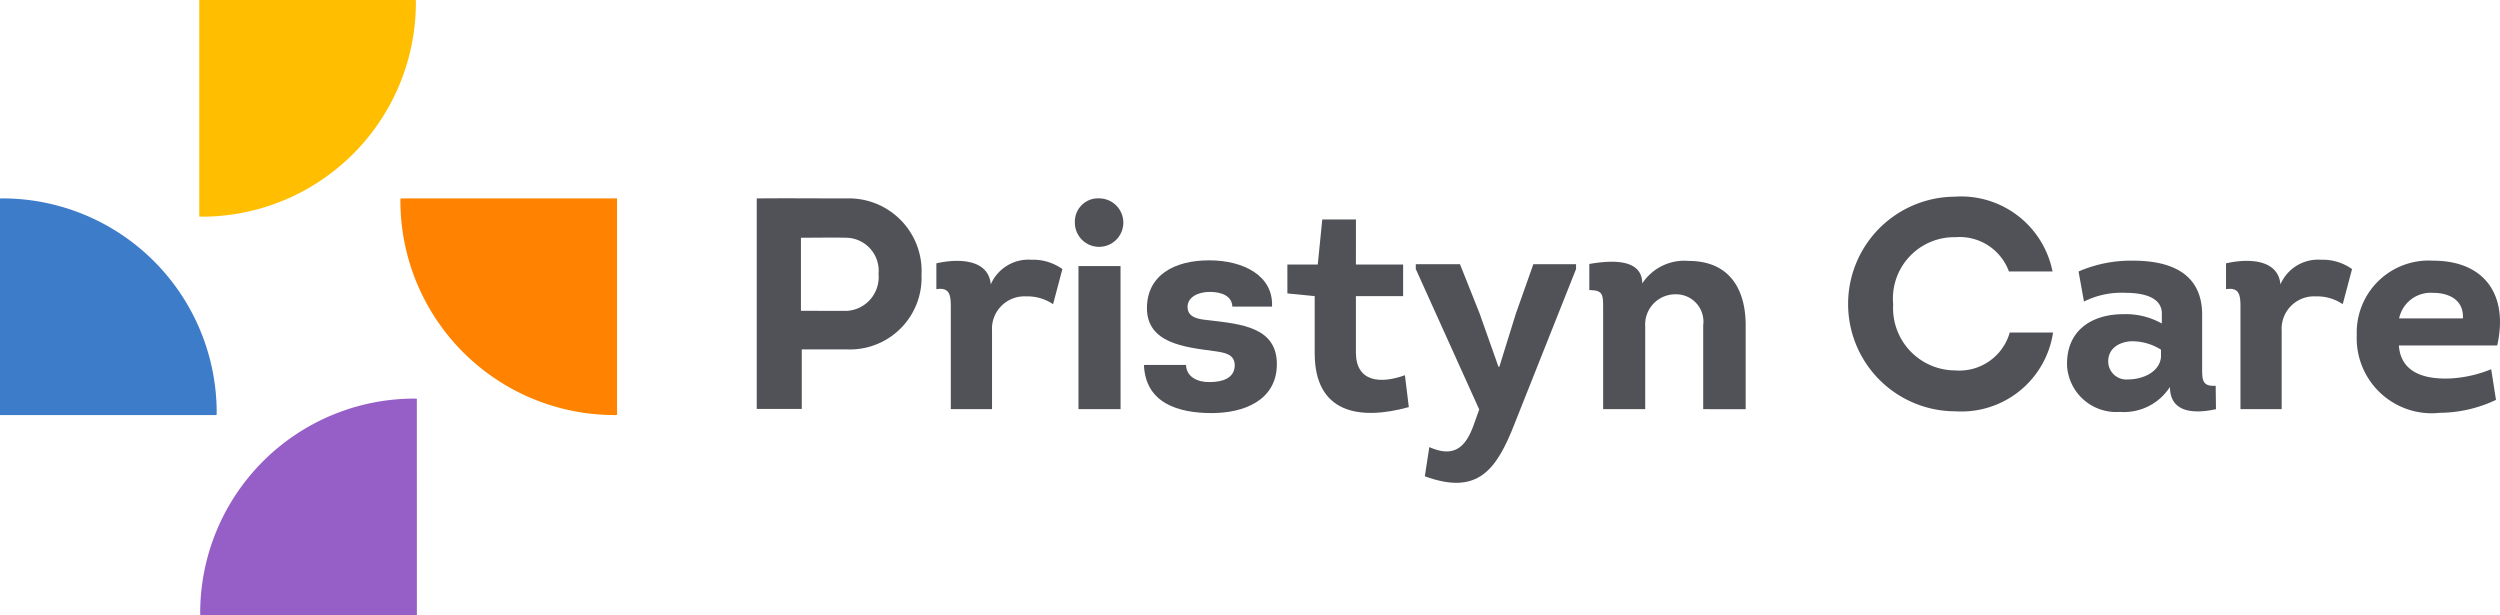
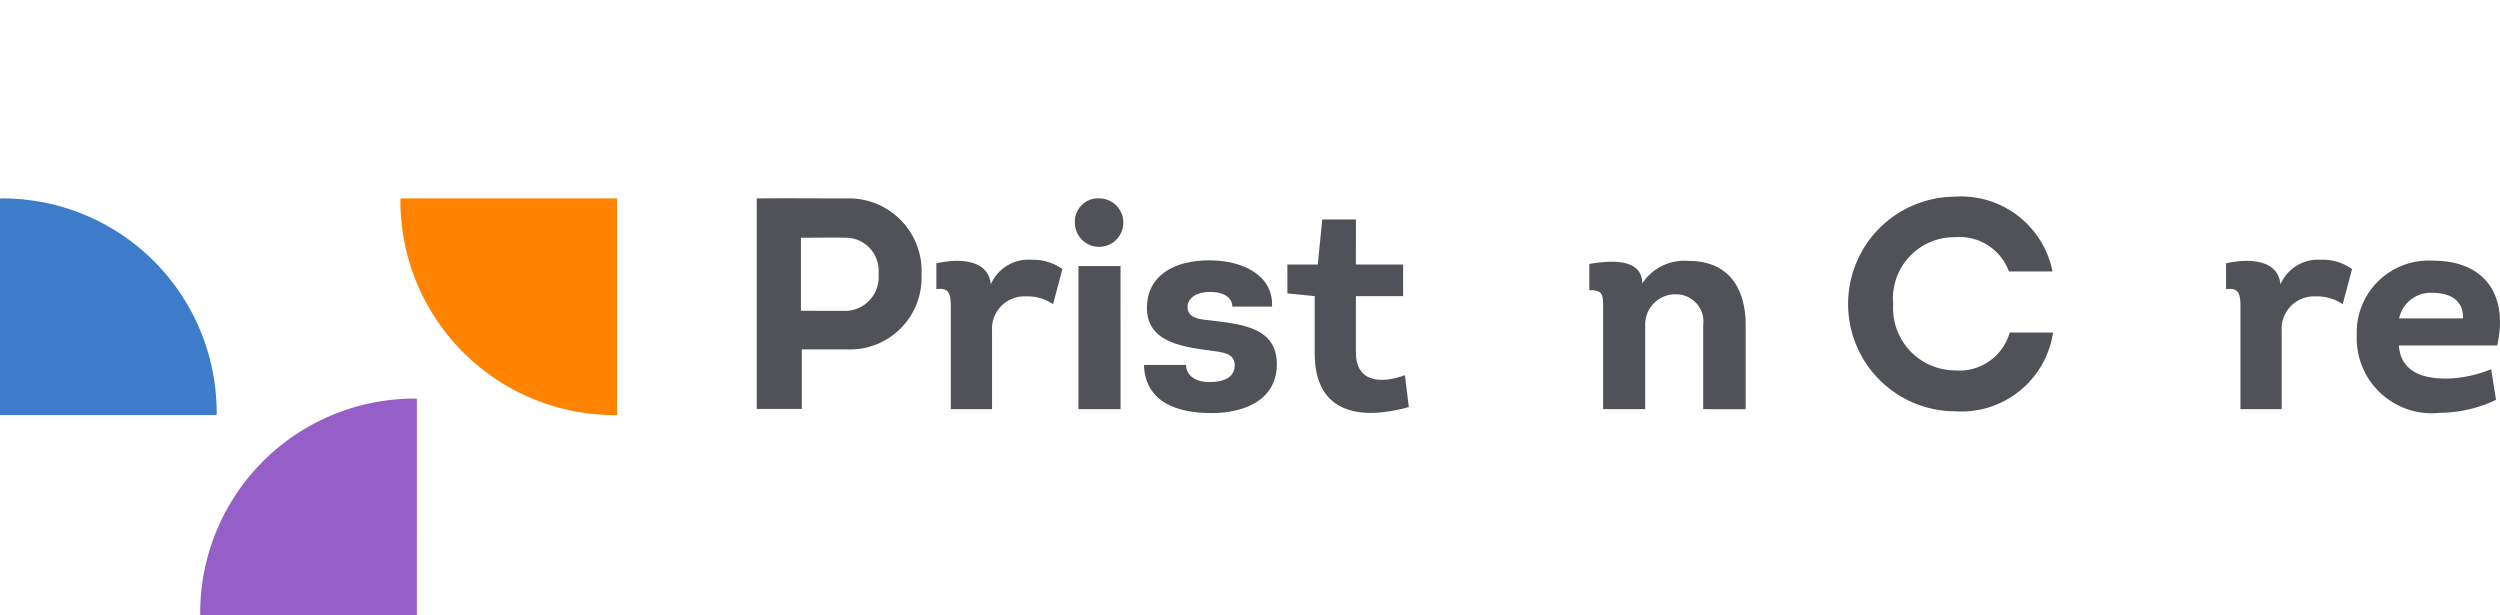
<svg xmlns="http://www.w3.org/2000/svg" width="128.134" height="31.533" viewBox="0 0 128.134 31.533">
  <defs>
    <style>.a{fill:#ffbe00;}.b{fill:#965ec7;}.c{fill:#3d7cc9;}.d{fill:#ff8300;}.e{fill:#505257;}</style>
  </defs>
  <g transform="translate(-31.027 -29.964)">
    <g transform="translate(31.027 29.964)">
      <g transform="translate(0 0)">
        <g transform="translate(10.213)">
-           <path class="a" d="M85.428,29.964v11.1c.04,0,.08.006.12.006A10.983,10.983,0,0,0,96.531,30.084c0-.041-.006-.08-.006-.12Z" transform="translate(-85.428 -29.964)" />
          <path class="b" d="M96.786,138.788c-.041,0-.08-.006-.12-.006a10.983,10.983,0,0,0-10.984,10.984c0,.041.006.08.006.12h11.1Z" transform="translate(-85.634 -118.352)" />
        </g>
        <g transform="translate(0 10.169)">
          <path class="c" d="M31.027,95.231h11.1c0-.04.006-.08.006-.12A10.984,10.984,0,0,0,31.147,84.127c-.041,0-.08.006-.12.006Z" transform="translate(-31.027 -84.127)" />
          <path class="d" d="M140.343,84.127c0,.041-.006.08-.006.12A10.983,10.983,0,0,0,151.32,95.231c.041,0,.08-.006.12-.006v-11.1Z" transform="translate(-119.815 -84.127)" />
        </g>
      </g>
    </g>
    <g transform="translate(69.813 40.04)">
      <g transform="translate(0)">
        <path class="e" d="M237.619,94.888V84.1c1.541-.015,3.067,0,4.608,0a3.725,3.725,0,0,1,3.837,3.93,3.671,3.671,0,0,1-3.837,3.807h-2.3v3.052Zm4.608-5.024a1.734,1.734,0,0,0,1.634-1.9,1.691,1.691,0,0,0-1.634-1.849c-.786-.015-1.557,0-2.343,0v3.745Z" transform="translate(-237.619 -84.006)" />
        <path class="e" d="M291.532,100.872a2.58,2.58,0,0,1,1.588.478l-.478,1.8a2.337,2.337,0,0,0-1.387-.4,1.661,1.661,0,0,0-1.742,1.757v4.023H287.4v-5.24c0-.617-.062-1.017-.74-.909v-1.325c1.079-.247,2.666-.247,2.79,1.079A2.1,2.1,0,0,1,291.532,100.872Z" transform="translate(-277.454 -97.635)" />
        <path class="e" d="M325.754,84.127a1.242,1.242,0,1,1-1.294,1.233A1.193,1.193,0,0,1,325.754,84.127Zm1.048,10.8h-2.158V87.595H326.8Z" transform="translate(-308.155 -84.034)" />
        <path class="e" d="M345.472,106.4c.016.616.6.894,1.218.878.632,0,1.264-.185,1.279-.848,0-.6-.539-.663-1.063-.74-1.5-.2-3.437-.4-3.437-2.2,0-1.665,1.372-2.451,3.19-2.451,1.772,0,3.3.8,3.221,2.373h-2.034c-.015-.539-.539-.755-1.156-.755s-1.14.277-1.14.771c0,.555.586.632,1.063.678,1.665.2,3.56.339,3.514,2.327-.046,1.772-1.664,2.435-3.344,2.435s-3.391-.493-3.468-2.466Z" transform="translate(-323.47 -97.772)" />
        <path class="e" d="M385.987,92.188h2.42v1.618h-2.42v2.882c0,1.541,1.279,1.618,2.512,1.171l.2,1.634c-2.558.709-4.824.293-4.824-2.759V93.806l-1.4-.139V92.188h1.557l.231-2.312h1.726Z" transform="translate(-355.278 -88.704)" />
-         <path class="e" d="M422.6,110.261c-.94,2.42-1.911,3.7-4.608,2.713l.231-1.495c1.217.539,1.849.077,2.281-1.156l.277-.771-3.252-7.2v-.247h2.266l1,2.512.971,2.743h.046l.848-2.728.894-2.527h2.189v.247Z" transform="translate(-383.751 -98.639)" />
        <path class="e" d="M470.728,108.8v-4.3a1.4,1.4,0,0,0-1.4-1.587,1.546,1.546,0,0,0-1.572,1.634V108.8H465.6V103.67c0-.74,0-.971-.709-.971v-1.341c.986-.17,2.713-.339,2.713,1a2.573,2.573,0,0,1,2.373-1.156c2.1,0,2.928,1.449,2.928,3.3v4.3Z" transform="translate(-422.219 -97.905)" />
        <path class="e" d="M541,83.634a4.782,4.782,0,0,1,4.978,3.838h-2.235A2.688,2.688,0,0,0,541,85.714a3.145,3.145,0,0,0-3.19,3.437,3.194,3.194,0,0,0,3.175,3.391,2.686,2.686,0,0,0,2.8-1.942h2.22A4.75,4.75,0,0,1,541,94.638a5.5,5.5,0,1,1,0-11Z" transform="translate(-479.564 -83.633)" />
-         <path class="e" d="M598.049,108.874a2.524,2.524,0,0,1-2.7-2.327c-.077-1.818,1.233-2.682,2.882-2.682a3.781,3.781,0,0,1,1.973.478v-.509c0-.909-1.11-1.063-1.849-1.063a4.285,4.285,0,0,0-2.142.447l-.277-1.541a6.728,6.728,0,0,1,2.79-.555c1.911,0,3.544.632,3.544,2.774v2.682c0,.632-.015,1,.694.956l.015,1.2c-1.125.247-2.358.185-2.358-1.141A2.809,2.809,0,0,1,598.049,108.874Zm2.112-3.19a2.8,2.8,0,0,0-1.541-.431c-.678.046-1.233.431-1.156,1.156a.929.929,0,0,0,1.017.8c.709,0,1.6-.354,1.68-1.141Z" transform="translate(-528.188 -97.838)" />
        <path class="e" d="M643.614,100.872a2.58,2.58,0,0,1,1.587.478l-.478,1.8a2.337,2.337,0,0,0-1.387-.4,1.661,1.661,0,0,0-1.742,1.757v4.023h-2.112v-5.24c0-.617-.062-1.017-.74-.909v-1.325c1.079-.247,2.666-.247,2.789,1.079A2.1,2.1,0,0,1,643.614,100.872Z" transform="translate(-563.436 -97.635)" />
        <path class="e" d="M681.628,105.468h-5.04c.077,1.156.94,1.6,1.973,1.68a5.3,5.3,0,0,0,.986-.015,6.453,6.453,0,0,0,1.772-.447l.247,1.572a6.863,6.863,0,0,1-2.882.663,3.844,3.844,0,0,1-4.254-3.992,3.687,3.687,0,0,1,3.9-3.807C681.043,101.122,682.2,102.941,681.628,105.468Zm-5.024-1.387h3.267c.046-.971-.74-1.31-1.541-1.31A1.653,1.653,0,0,0,676.6,104.081Z" transform="translate(-592.423 -97.838)" />
      </g>
    </g>
  </g>
</svg>